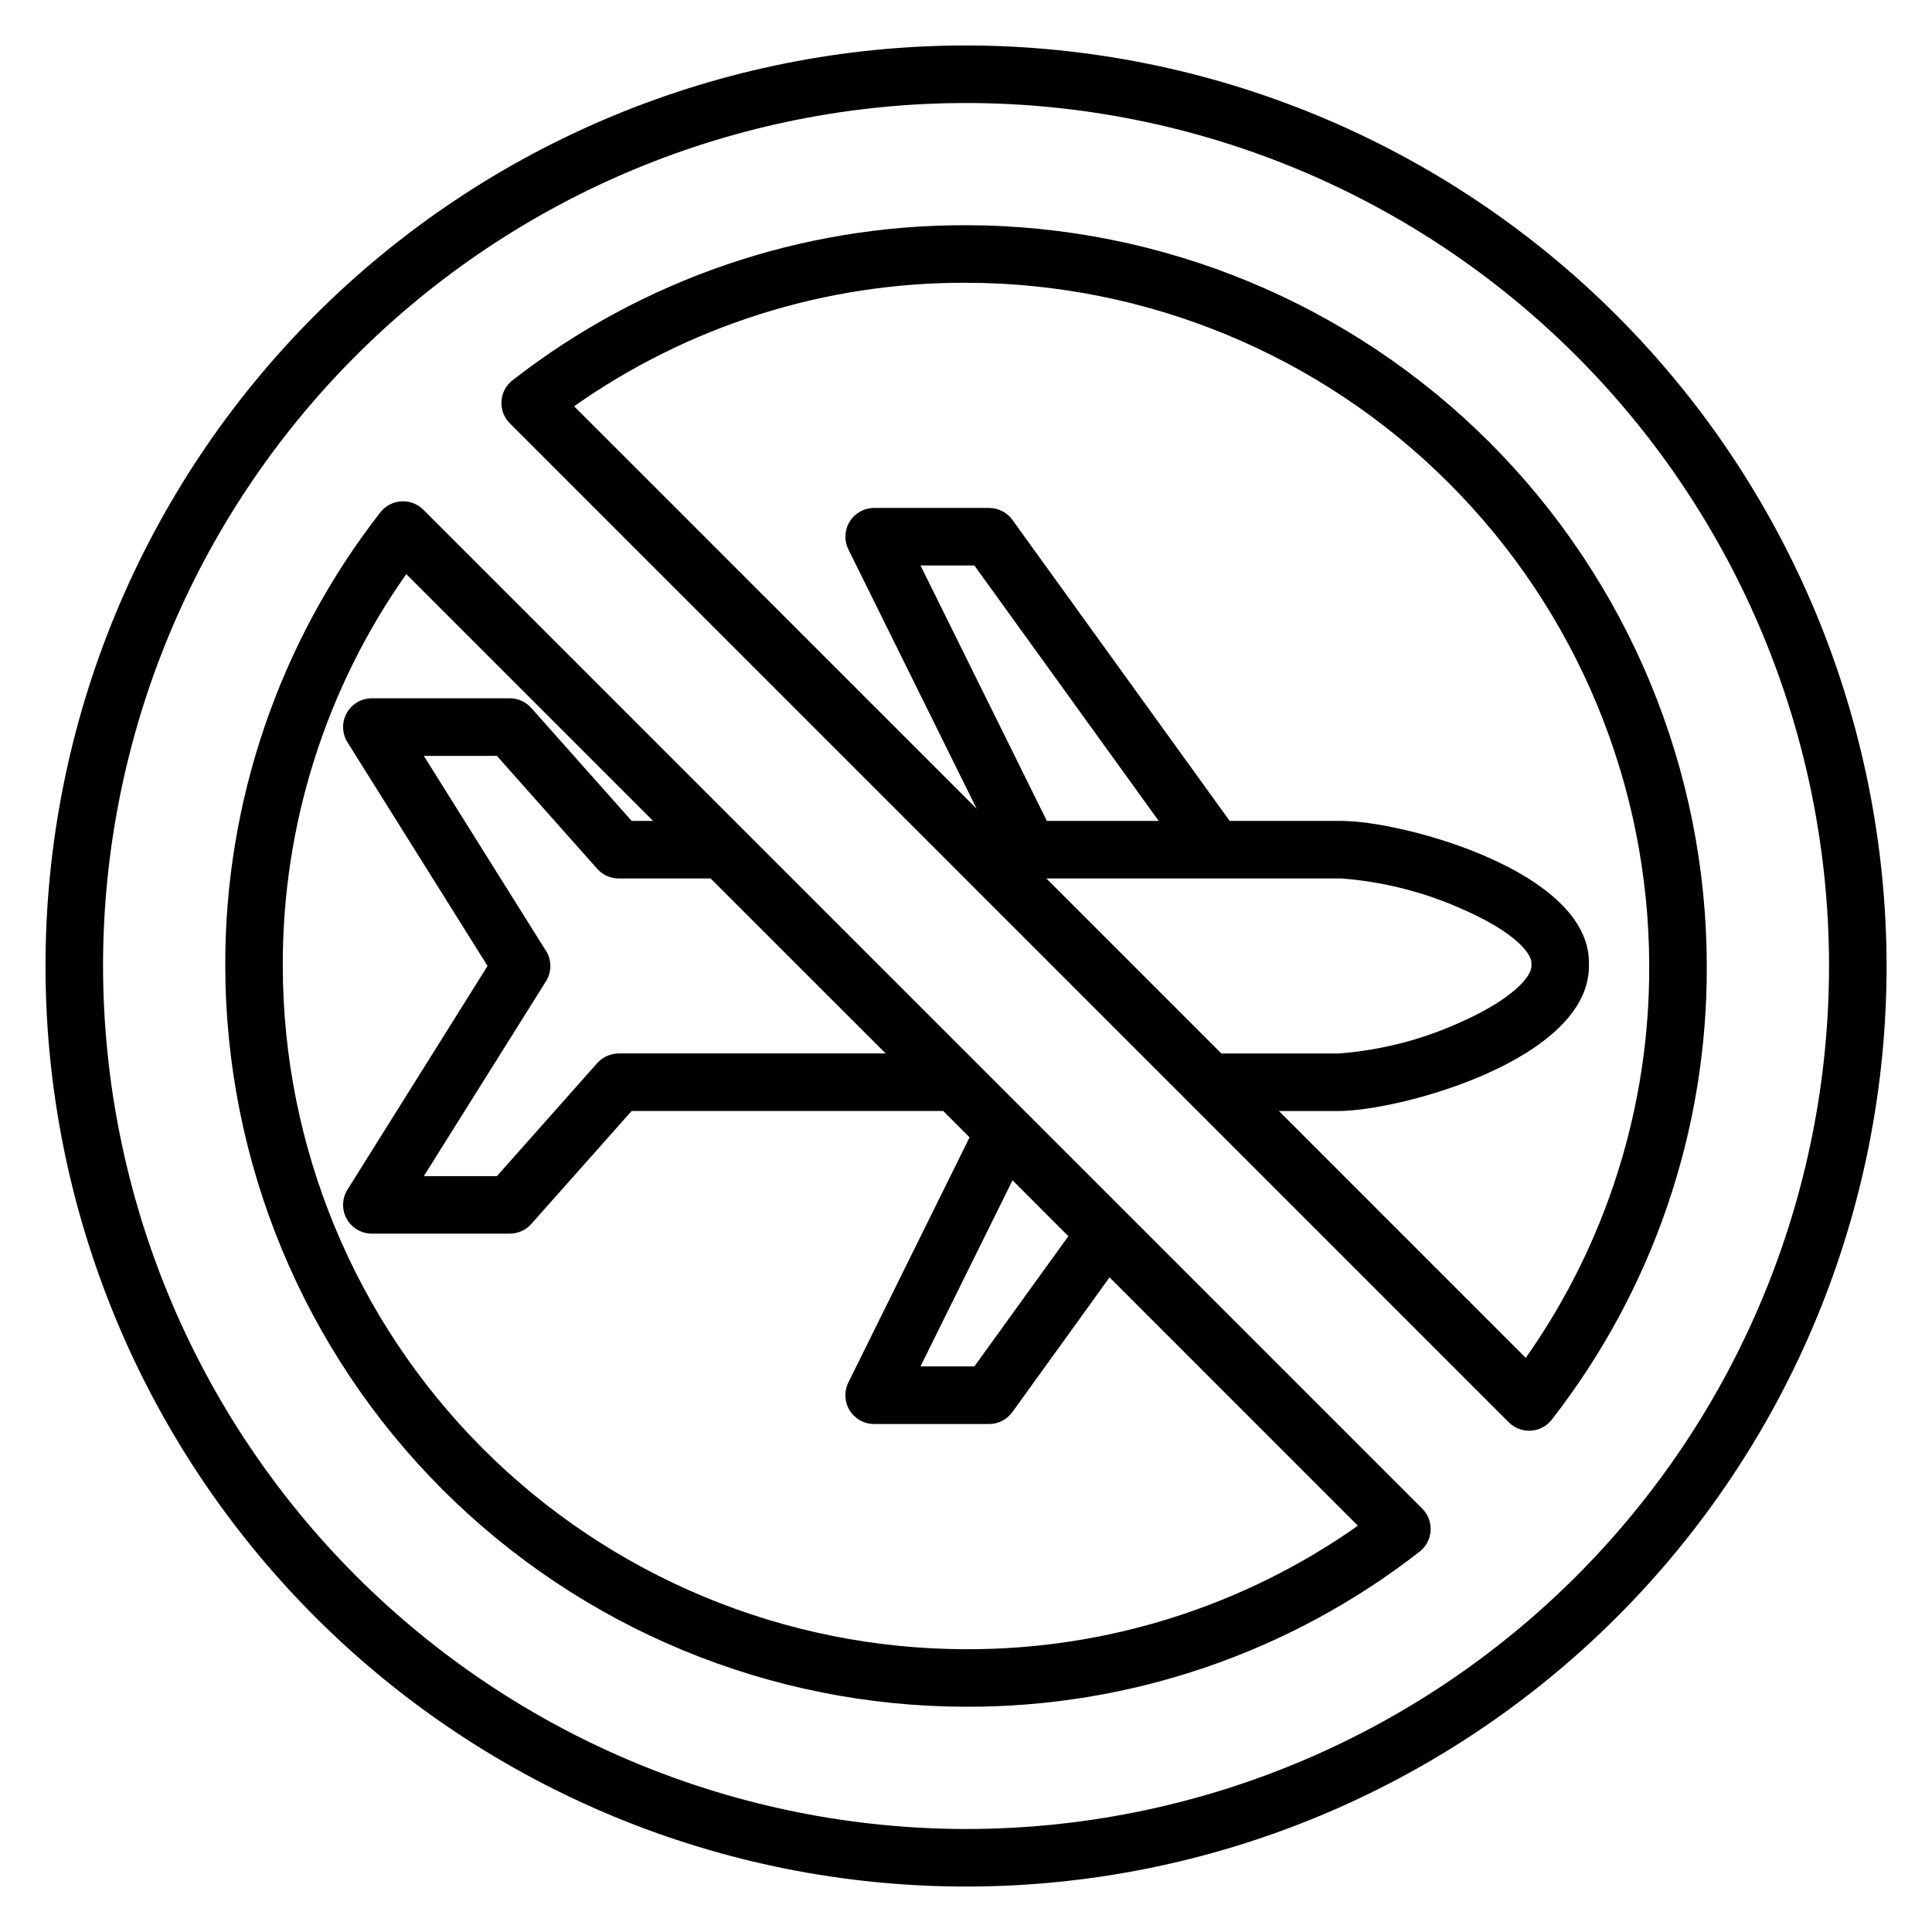
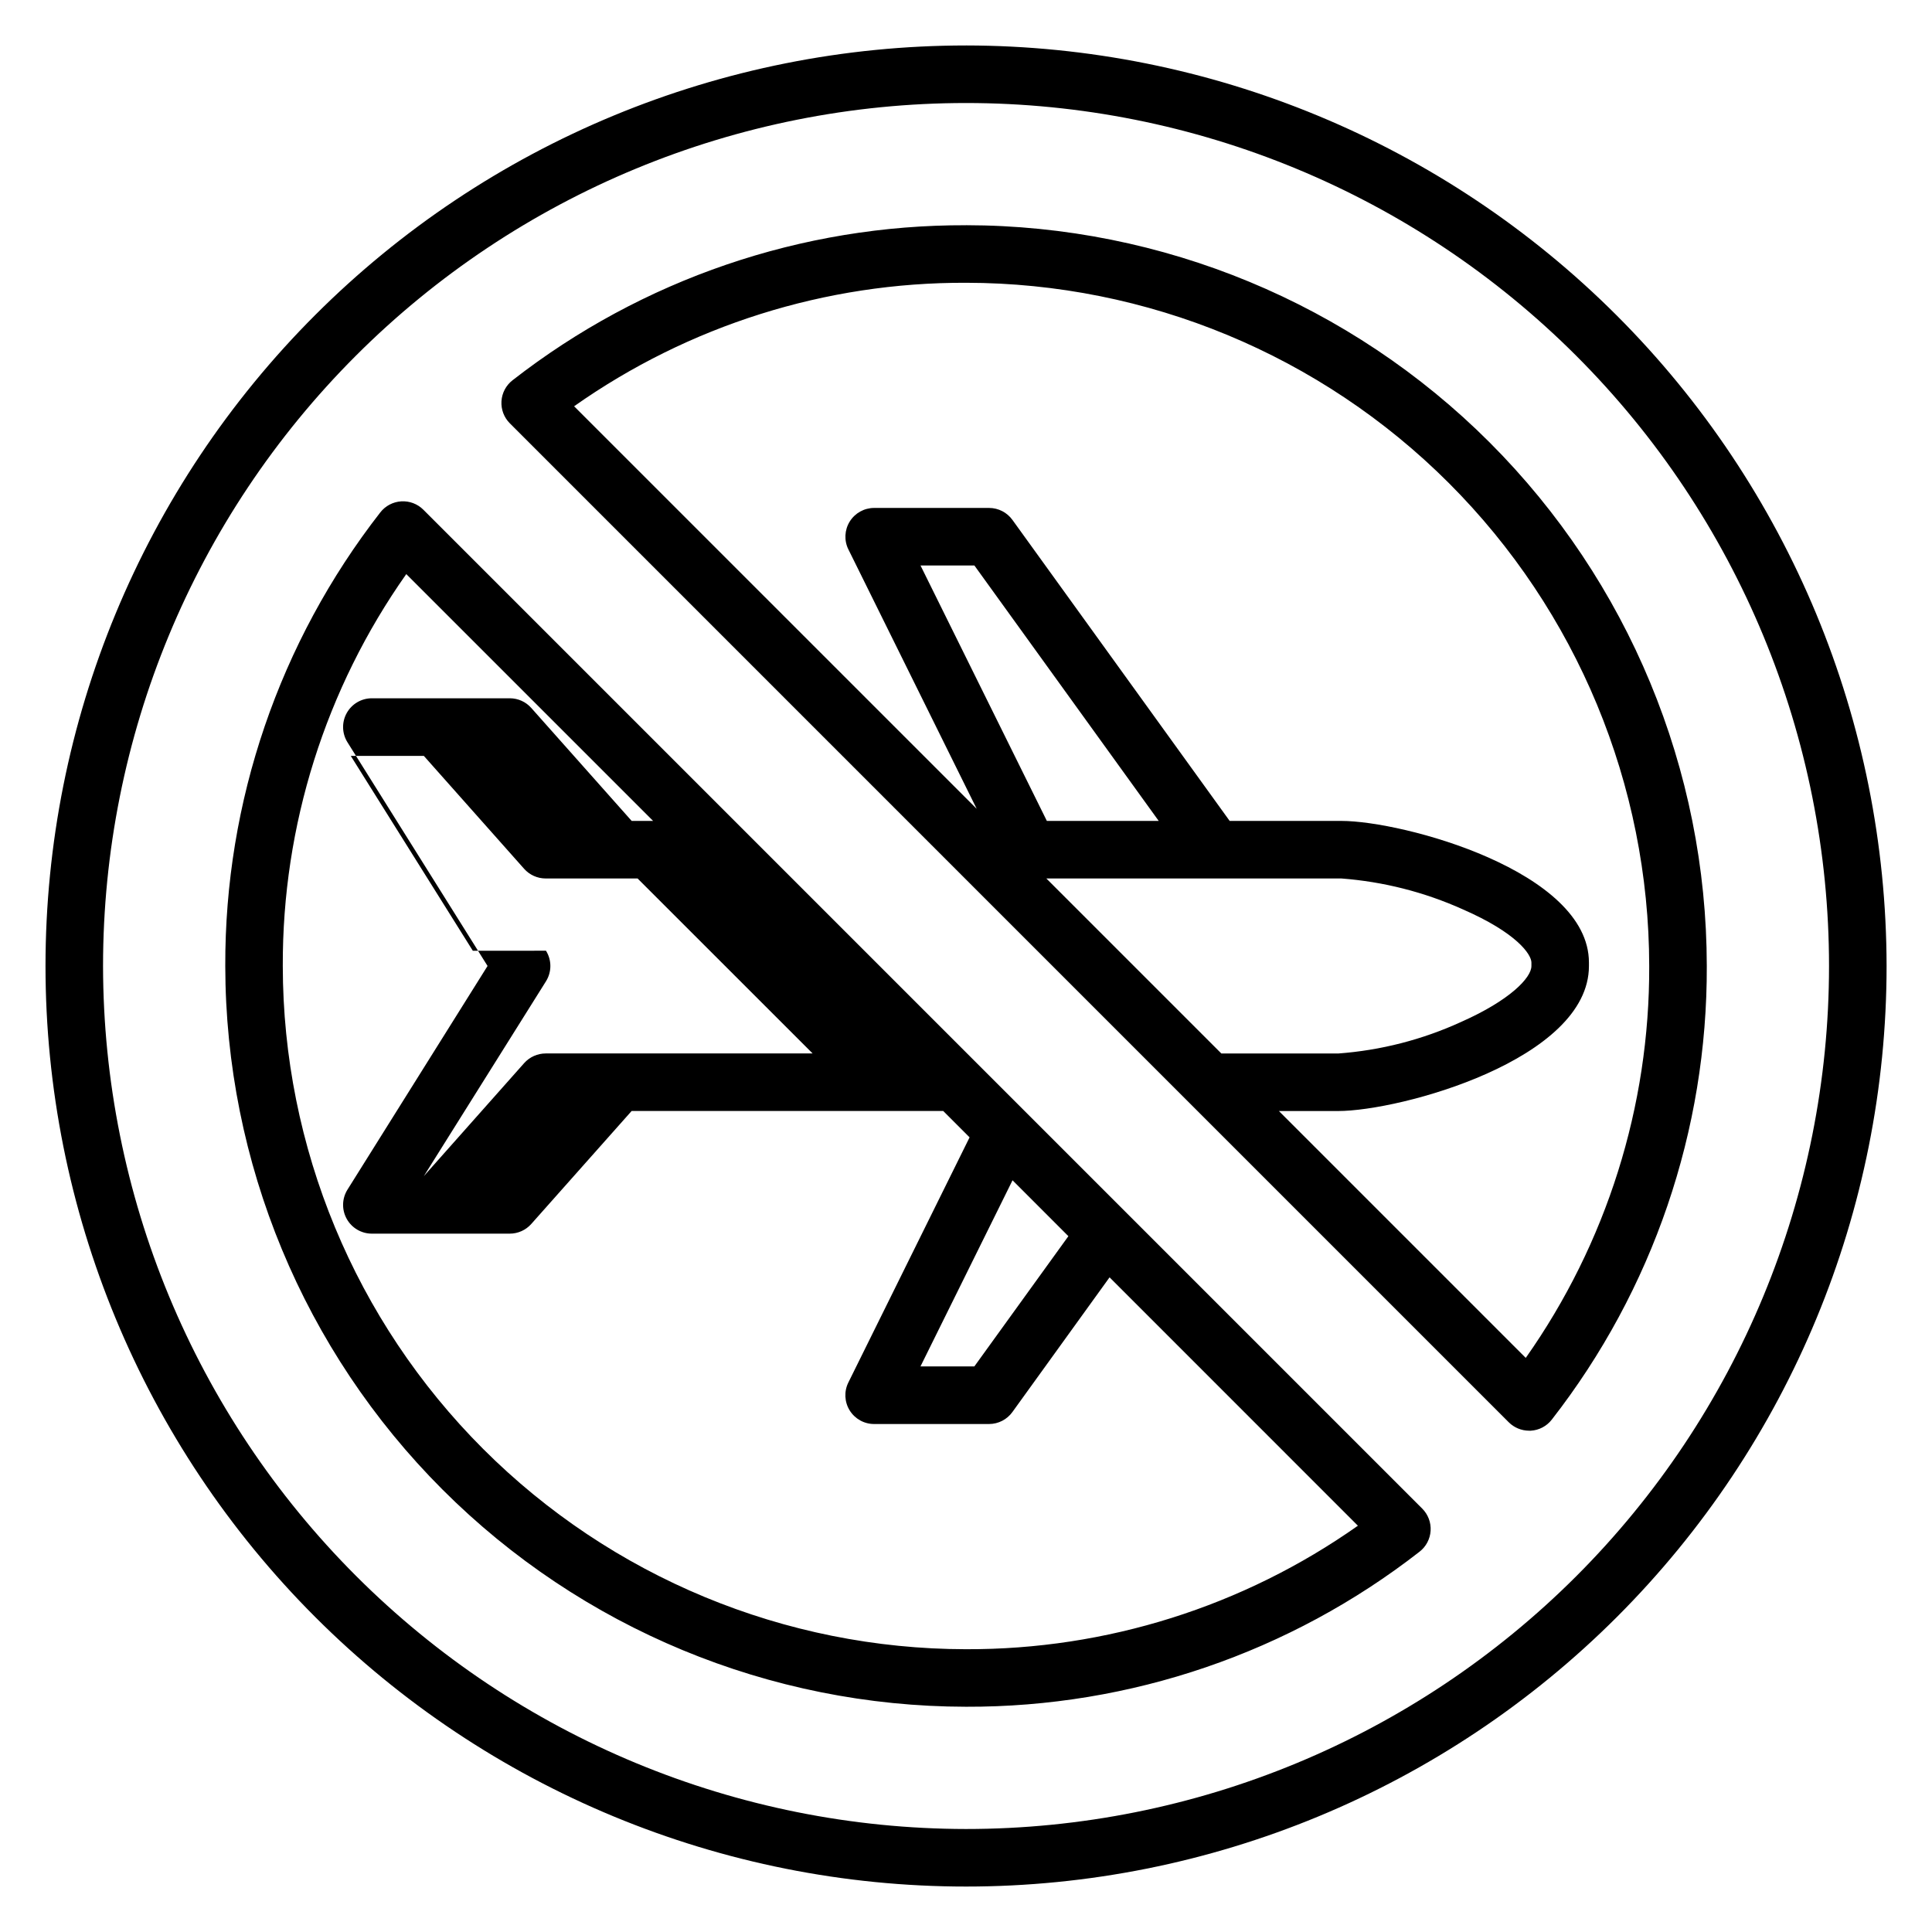
<svg xmlns="http://www.w3.org/2000/svg" fill="#000000" width="800px" height="800px" version="1.1" viewBox="144 144 512 512">
-   <path d="m400 581.06c-48.004-0.055-94.027-19.148-127.97-53.09-33.945-33.945-53.039-79.969-53.09-127.97-0.133-37.18 11.305-73.477 32.727-103.86l65.414 65.414h-5.68l-26.605-29.938c-1.441-1.633-3.519-2.566-5.695-2.566h-36.559c-2.769 0-5.324 1.504-6.668 3.93-1.34 2.426-1.262 5.391 0.211 7.738l37.121 59.273-37.121 59.27c-1.473 2.352-1.551 5.312-0.211 7.738 1.344 2.426 3.898 3.93 6.668 3.93h36.543c2.172 0 4.246-0.926 5.695-2.551l26.605-29.953h82.582l6.981 6.984-32.125 64.965c-1.172 2.363-1.039 5.164 0.352 7.406 1.395 2.242 3.848 3.606 6.484 3.598h30.453c2.453-0.004 4.758-1.188 6.188-3.18l25.746-35.691 65.812 65.824c-30.387 21.418-66.684 32.855-103.86 32.727zm-111.31-185.11c1.551 2.481 1.551 5.625 0 8.105l-32.371 51.633h19.363l26.59-29.953c1.453-1.625 3.531-2.555 5.711-2.559h70.734l-46.387-46.371h-24.348c-2.18 0.004-4.258-0.926-5.711-2.551l-26.59-29.938h-19.363l32.352 51.648zm138.44 75.648-14.797-14.809-24.395 49.32h14.281l24.926-34.523zm-170.93-192.51c-1.547-1.551-3.688-2.359-5.871-2.223-2.184 0.137-4.207 1.203-5.547 2.93-26.762 34.344-41.227 76.668-41.082 120.21 0.062 52.043 20.762 101.94 57.562 138.74 36.801 36.801 86.699 57.504 138.75 57.562 43.527 0.141 85.848-14.324 120.18-41.086 1.73-1.344 2.797-3.363 2.934-5.547s-0.668-4.32-2.215-5.871zm292.14 224.77c21.418-30.387 32.852-66.684 32.719-103.86-0.051-48.004-19.145-94.027-53.086-127.97-33.941-33.945-79.965-53.039-127.96-53.09-37.18-0.133-73.477 11.305-103.87 32.727l106.69 106.68-33.992-68.73h-0.004c-1.172-2.363-1.039-5.168 0.352-7.406 1.395-2.242 3.848-3.606 6.484-3.598h30.453c2.453 0.004 4.758 1.188 6.188 3.18l57.562 79.762h29.609c16.336 0 65.602 13.312 65.602 37.531v0.914c0 24.805-49.953 38.438-66.512 38.438h-15.652zm-126.91-142.3h29.645l-48.848-67.695h-14.281zm46.246 61.633h30.898l-0.004 0.004c11.32-0.824 22.398-3.668 32.711-8.402 12.727-5.644 18.562-11.629 18.562-14.789v-0.914c0-2.121-3.809-7.844-18.242-14.129-10.152-4.555-21.02-7.316-32.113-8.156h-78.195zm-67.664-219.5c-43.531-0.145-85.852 14.32-120.18 41.082-1.73 1.34-2.801 3.359-2.938 5.547-0.137 2.184 0.672 4.324 2.223 5.871l264.71 264.72c1.43 1.43 3.367 2.234 5.391 2.238h0.473c2.188-0.133 4.207-1.203 5.547-2.934 26.77-34.344 41.234-76.68 41.078-120.22-0.055-52.047-20.754-101.94-57.555-138.75-36.801-36.801-86.699-57.5-138.74-57.562zm0 425.01v0.004c60.656 0 118.82-24.098 161.71-66.988s66.988-101.06 66.988-161.71-24.098-118.83-66.988-161.72-101.06-66.984-161.71-66.984-118.83 24.094-161.72 66.984-66.984 101.06-66.984 161.72c0.066 60.633 24.18 118.77 67.059 161.64 42.875 42.875 101.01 66.992 161.64 67.059zm0-472.65c-64.699 0-126.75 25.703-172.5 71.453s-71.453 107.8-71.453 172.5 25.703 126.75 71.453 172.5 107.8 71.453 172.5 71.453 126.75-25.703 172.5-71.453 71.453-107.8 71.453-172.5c-0.074-64.68-25.801-126.69-71.531-172.42-45.734-45.734-107.74-71.461-172.42-71.535z" fill-rule="evenodd" />
+   <path d="m400 581.06c-48.004-0.055-94.027-19.148-127.97-53.09-33.945-33.945-53.039-79.969-53.09-127.97-0.133-37.18 11.305-73.477 32.727-103.86l65.414 65.414h-5.68l-26.605-29.938c-1.441-1.633-3.519-2.566-5.695-2.566h-36.559c-2.769 0-5.324 1.504-6.668 3.93-1.34 2.426-1.262 5.391 0.211 7.738l37.121 59.273-37.121 59.27c-1.473 2.352-1.551 5.312-0.211 7.738 1.344 2.426 3.898 3.93 6.668 3.93h36.543c2.172 0 4.246-0.926 5.695-2.551l26.605-29.953h82.582l6.981 6.984-32.125 64.965c-1.172 2.363-1.039 5.164 0.352 7.406 1.395 2.242 3.848 3.606 6.484 3.598h30.453c2.453-0.004 4.758-1.188 6.188-3.18l25.746-35.691 65.812 65.824c-30.387 21.418-66.684 32.855-103.86 32.727zm-111.31-185.11c1.551 2.481 1.551 5.625 0 8.105l-32.371 51.633l26.59-29.953c1.453-1.625 3.531-2.555 5.711-2.559h70.734l-46.387-46.371h-24.348c-2.18 0.004-4.258-0.926-5.711-2.551l-26.59-29.938h-19.363l32.352 51.648zm138.44 75.648-14.797-14.809-24.395 49.32h14.281l24.926-34.523zm-170.93-192.51c-1.547-1.551-3.688-2.359-5.871-2.223-2.184 0.137-4.207 1.203-5.547 2.93-26.762 34.344-41.227 76.668-41.082 120.21 0.062 52.043 20.762 101.94 57.562 138.74 36.801 36.801 86.699 57.504 138.75 57.562 43.527 0.141 85.848-14.324 120.18-41.086 1.73-1.344 2.797-3.363 2.934-5.547s-0.668-4.32-2.215-5.871zm292.14 224.77c21.418-30.387 32.852-66.684 32.719-103.86-0.051-48.004-19.145-94.027-53.086-127.97-33.941-33.945-79.965-53.039-127.96-53.09-37.18-0.133-73.477 11.305-103.87 32.727l106.69 106.68-33.992-68.73h-0.004c-1.172-2.363-1.039-5.168 0.352-7.406 1.395-2.242 3.848-3.606 6.484-3.598h30.453c2.453 0.004 4.758 1.188 6.188 3.18l57.562 79.762h29.609c16.336 0 65.602 13.312 65.602 37.531v0.914c0 24.805-49.953 38.438-66.512 38.438h-15.652zm-126.91-142.3h29.645l-48.848-67.695h-14.281zm46.246 61.633h30.898l-0.004 0.004c11.32-0.824 22.398-3.668 32.711-8.402 12.727-5.644 18.562-11.629 18.562-14.789v-0.914c0-2.121-3.809-7.844-18.242-14.129-10.152-4.555-21.02-7.316-32.113-8.156h-78.195zm-67.664-219.5c-43.531-0.145-85.852 14.32-120.18 41.082-1.73 1.34-2.801 3.359-2.938 5.547-0.137 2.184 0.672 4.324 2.223 5.871l264.71 264.72c1.43 1.43 3.367 2.234 5.391 2.238h0.473c2.188-0.133 4.207-1.203 5.547-2.934 26.77-34.344 41.234-76.68 41.078-120.22-0.055-52.047-20.754-101.94-57.555-138.75-36.801-36.801-86.699-57.5-138.74-57.562zm0 425.01v0.004c60.656 0 118.82-24.098 161.71-66.988s66.988-101.06 66.988-161.71-24.098-118.83-66.988-161.72-101.06-66.984-161.71-66.984-118.83 24.094-161.72 66.984-66.984 101.06-66.984 161.72c0.066 60.633 24.18 118.77 67.059 161.64 42.875 42.875 101.01 66.992 161.64 67.059zm0-472.65c-64.699 0-126.75 25.703-172.5 71.453s-71.453 107.8-71.453 172.5 25.703 126.75 71.453 172.5 107.8 71.453 172.5 71.453 126.75-25.703 172.5-71.453 71.453-107.8 71.453-172.5c-0.074-64.68-25.801-126.69-71.531-172.42-45.734-45.734-107.74-71.461-172.42-71.535z" fill-rule="evenodd" />
</svg>